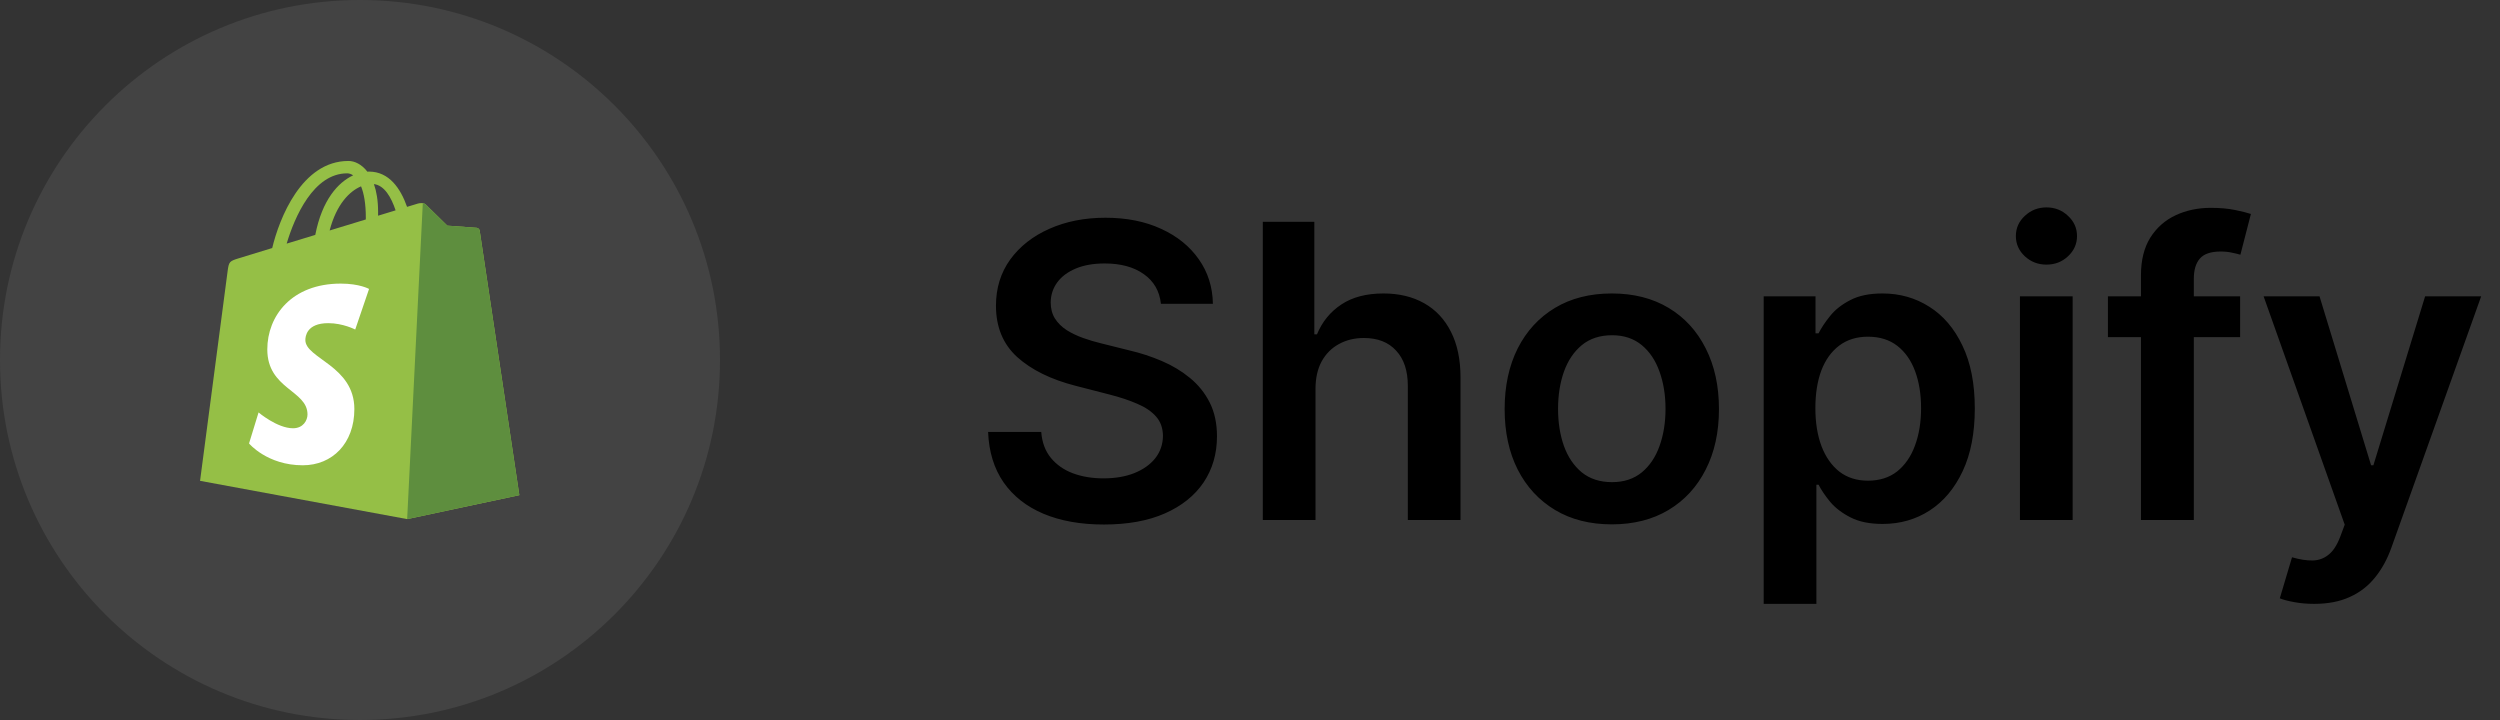
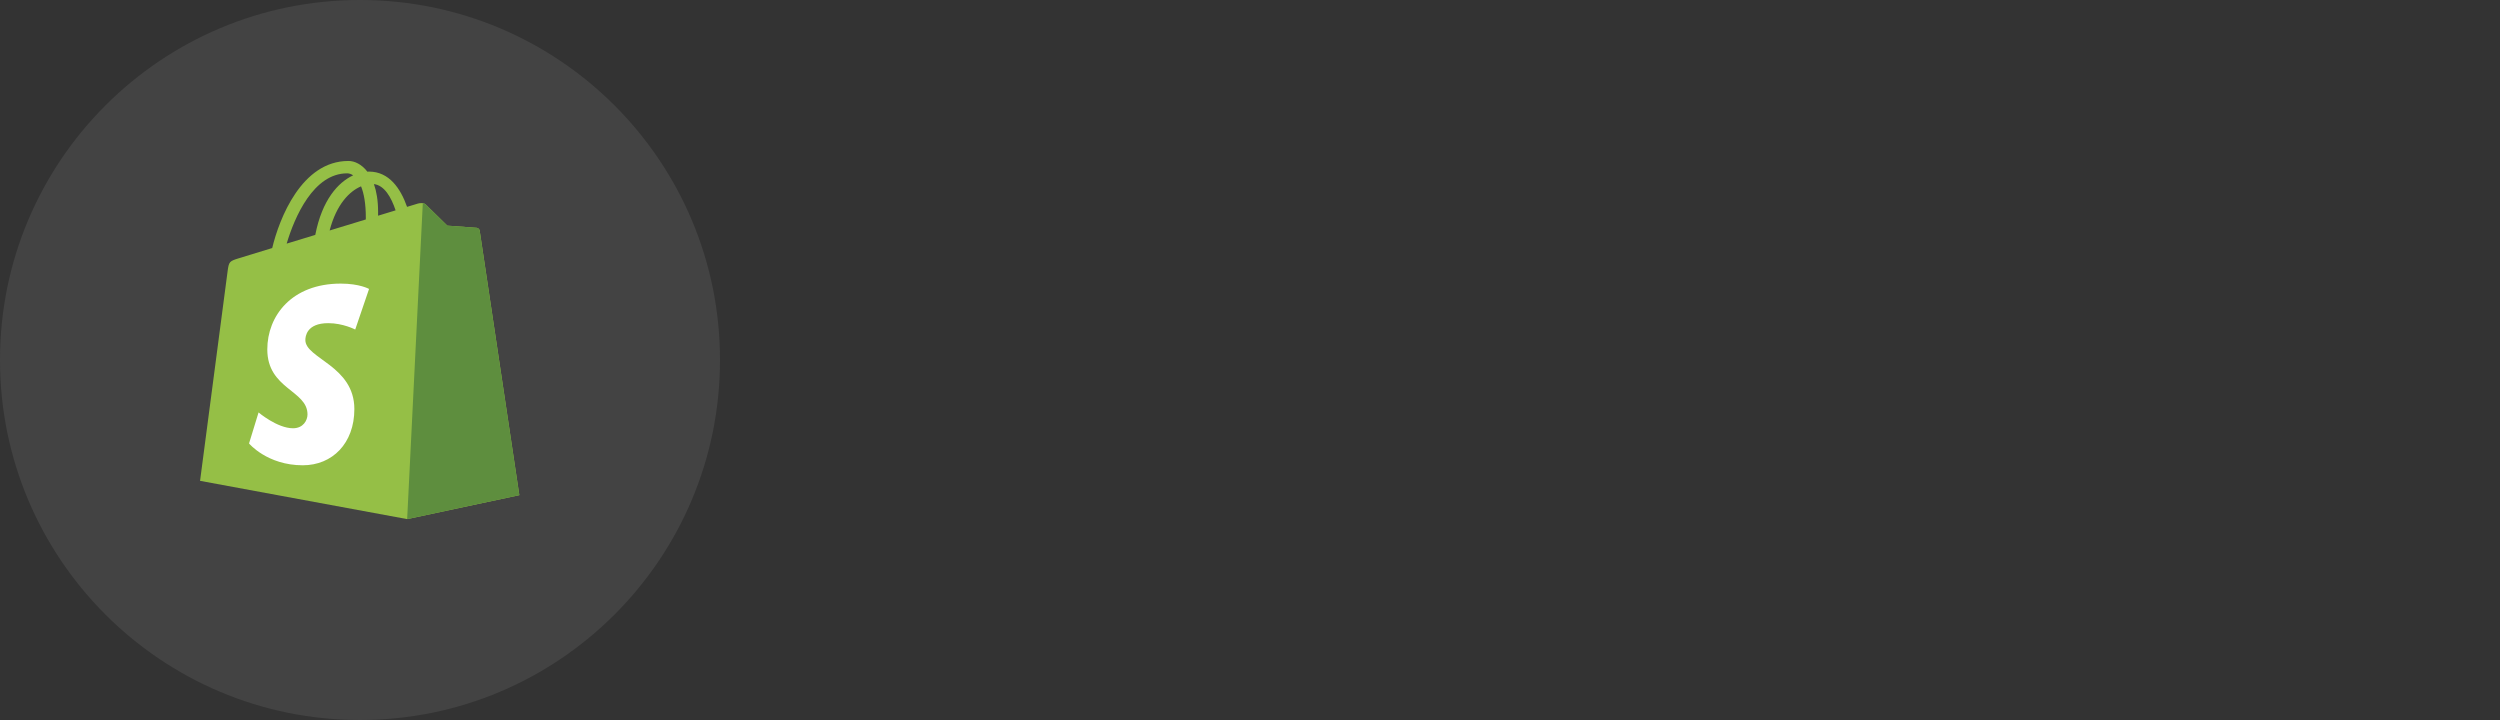
<svg xmlns="http://www.w3.org/2000/svg" width="125" height="36" viewBox="0 0 125 36" fill="none">
  <rect x="0" y="0" width="125" height="36" fill="#333333" stroke="none" />
-   <path d="M58.046 15.19C57.978 14.554 57.692 14.059 57.187 13.704C56.687 13.35 56.037 13.173 55.236 13.173C54.673 13.173 54.19 13.258 53.787 13.428C53.384 13.598 53.076 13.828 52.863 14.119C52.649 14.411 52.54 14.743 52.535 15.117C52.535 15.427 52.605 15.697 52.746 15.925C52.892 16.153 53.088 16.347 53.336 16.507C53.583 16.662 53.858 16.793 54.158 16.9C54.459 17.007 54.763 17.097 55.068 17.17L56.466 17.519C57.029 17.65 57.57 17.827 58.09 18.05C58.614 18.274 59.082 18.555 59.495 18.895C59.912 19.235 60.242 19.645 60.485 20.125C60.727 20.606 60.849 21.169 60.849 21.814C60.849 22.688 60.625 23.457 60.179 24.122C59.732 24.782 59.087 25.299 58.242 25.672C57.403 26.041 56.386 26.226 55.192 26.226C54.032 26.226 53.025 26.046 52.171 25.687C51.322 25.328 50.657 24.804 50.176 24.114C49.701 23.425 49.444 22.586 49.405 21.596H52.062C52.101 22.115 52.261 22.547 52.542 22.892C52.824 23.236 53.19 23.493 53.642 23.663C54.098 23.833 54.607 23.918 55.17 23.918C55.758 23.918 56.272 23.831 56.714 23.656C57.16 23.476 57.51 23.229 57.762 22.913C58.014 22.593 58.143 22.219 58.148 21.792C58.143 21.404 58.029 21.084 57.806 20.831C57.582 20.574 57.269 20.361 56.867 20.191C56.469 20.016 56.003 19.861 55.469 19.725L53.773 19.288C52.545 18.973 51.574 18.494 50.861 17.854C50.152 17.208 49.798 16.352 49.798 15.284C49.798 14.406 50.036 13.636 50.511 12.976C50.992 12.316 51.645 11.804 52.469 11.44C53.295 11.072 54.229 10.887 55.272 10.887C56.33 10.887 57.257 11.072 58.053 11.44C58.854 11.804 59.482 12.312 59.939 12.962C60.395 13.607 60.63 14.35 60.645 15.19H58.046ZM65.775 19.448V26H63.14V11.091H65.717V16.718H65.848C66.11 16.087 66.515 15.59 67.064 15.226C67.617 14.857 68.321 14.673 69.175 14.673C69.951 14.673 70.629 14.835 71.206 15.16C71.784 15.486 72.23 15.961 72.546 16.587C72.866 17.213 73.026 17.978 73.026 18.88V26H70.391V19.288C70.391 18.536 70.197 17.951 69.808 17.534C69.425 17.111 68.886 16.9 68.192 16.9C67.726 16.9 67.309 17.002 66.94 17.206C66.576 17.405 66.29 17.694 66.081 18.072C65.877 18.451 65.775 18.909 65.775 19.448ZM80.59 26.218C79.498 26.218 78.551 25.978 77.751 25.498C76.95 25.017 76.329 24.345 75.887 23.481C75.45 22.617 75.232 21.608 75.232 20.453C75.232 19.298 75.45 18.286 75.887 17.417C76.329 16.548 76.95 15.874 77.751 15.393C78.551 14.913 79.498 14.673 80.59 14.673C81.682 14.673 82.628 14.913 83.429 15.393C84.23 15.874 84.848 16.548 85.285 17.417C85.727 18.286 85.948 19.298 85.948 20.453C85.948 21.608 85.727 22.617 85.285 23.481C84.848 24.345 84.23 25.017 83.429 25.498C82.628 25.978 81.682 26.218 80.59 26.218ZM80.604 24.107C81.196 24.107 81.691 23.945 82.089 23.619C82.487 23.29 82.783 22.848 82.978 22.295C83.177 21.741 83.276 21.125 83.276 20.445C83.276 19.761 83.177 19.142 82.978 18.589C82.783 18.031 82.487 17.587 82.089 17.257C81.691 16.927 81.196 16.762 80.604 16.762C79.998 16.762 79.493 16.927 79.09 17.257C78.692 17.587 78.394 18.031 78.195 18.589C78.001 19.142 77.903 19.761 77.903 20.445C77.903 21.125 78.001 21.741 78.195 22.295C78.394 22.848 78.692 23.29 79.09 23.619C79.493 23.945 79.998 24.107 80.604 24.107ZM88.184 30.193V14.818H90.776V16.667H90.929C91.065 16.395 91.257 16.107 91.504 15.801C91.751 15.49 92.086 15.226 92.509 15.008C92.931 14.784 93.469 14.673 94.125 14.673C94.989 14.673 95.767 14.893 96.462 15.335C97.16 15.772 97.714 16.42 98.121 17.279C98.534 18.133 98.74 19.181 98.74 20.424C98.74 21.651 98.539 22.695 98.136 23.554C97.733 24.413 97.185 25.068 96.491 25.52C95.797 25.971 95.01 26.197 94.132 26.197C93.491 26.197 92.96 26.09 92.538 25.876C92.115 25.663 91.776 25.405 91.519 25.105C91.266 24.799 91.07 24.51 90.929 24.238H90.82V30.193H88.184ZM90.769 20.409C90.769 21.132 90.871 21.766 91.075 22.309C91.283 22.853 91.582 23.277 91.97 23.583C92.363 23.884 92.839 24.034 93.397 24.034C93.979 24.034 94.467 23.879 94.86 23.569C95.253 23.253 95.549 22.824 95.748 22.28C95.952 21.732 96.054 21.108 96.054 20.409C96.054 19.715 95.954 19.099 95.755 18.56C95.556 18.021 95.26 17.599 94.867 17.293C94.474 16.988 93.984 16.835 93.397 16.835C92.834 16.835 92.356 16.983 91.963 17.279C91.57 17.575 91.271 17.99 91.067 18.524C90.868 19.058 90.769 19.686 90.769 20.409ZM100.997 26V14.818H103.632V26H100.997ZM102.322 13.231C101.904 13.231 101.545 13.093 101.244 12.816C100.943 12.535 100.793 12.197 100.793 11.804C100.793 11.406 100.943 11.069 101.244 10.792C101.545 10.511 101.904 10.37 102.322 10.37C102.744 10.37 103.103 10.511 103.399 10.792C103.7 11.069 103.851 11.406 103.851 11.804C103.851 12.197 103.7 12.535 103.399 12.816C103.103 13.093 102.744 13.231 102.322 13.231ZM112.006 14.818V16.857H105.396V14.818H112.006ZM107.048 26V13.763C107.048 13.01 107.204 12.384 107.514 11.884C107.83 11.384 108.252 11.011 108.781 10.763C109.31 10.516 109.897 10.392 110.543 10.392C110.999 10.392 111.404 10.428 111.758 10.501C112.113 10.574 112.375 10.64 112.545 10.698L112.02 12.736C111.909 12.702 111.768 12.668 111.598 12.634C111.428 12.595 111.239 12.576 111.03 12.576C110.54 12.576 110.193 12.695 109.989 12.933C109.79 13.166 109.691 13.501 109.691 13.937V26H107.048ZM115.708 30.193C115.348 30.193 115.016 30.164 114.71 30.106C114.409 30.052 114.169 29.989 113.99 29.916L114.601 27.864C114.984 27.975 115.327 28.029 115.628 28.024C115.928 28.019 116.193 27.924 116.421 27.74C116.654 27.56 116.851 27.259 117.011 26.837L117.236 26.233L113.181 14.818H115.977L118.554 23.263H118.67L121.255 14.818H124.058L119.58 27.354C119.372 27.946 119.095 28.453 118.751 28.875C118.406 29.303 117.984 29.628 117.484 29.851C116.989 30.079 116.397 30.193 115.708 30.193Z" fill="black" />
  <path d="M36 18C36 8.059 27.941 0 18 0C8.059 0 0 8.059 0 18C0 27.941 8.059 36 18 36C27.941 36 36 27.941 36 18Z" fill="#D5D5D5" fill-opacity="0.1" />
  <g clip-path="url(#clip0_94_1598)">
    <path d="M23.985 11.534C23.973 11.444 23.893 11.395 23.827 11.389C23.761 11.384 22.365 11.282 22.365 11.282C22.365 11.282 21.396 10.333 21.29 10.228C21.184 10.123 20.976 10.155 20.895 10.178C20.883 10.181 20.683 10.242 20.353 10.343C20.029 9.424 19.458 8.58 18.453 8.58C18.425 8.58 18.396 8.581 18.368 8.583C18.082 8.21 17.728 8.048 17.422 8.048C15.081 8.048 13.962 10.935 13.611 12.402C12.701 12.68 12.055 12.878 11.973 12.903C11.465 13.06 11.449 13.076 11.382 13.548C11.332 13.906 10.003 24.042 10.003 24.042L20.357 25.955L25.967 24.758C25.967 24.758 23.998 11.624 23.985 11.534ZM19.78 10.518L18.904 10.785C18.905 10.724 18.905 10.665 18.905 10.599C18.905 10.028 18.825 9.568 18.696 9.204C19.214 9.268 19.558 9.849 19.78 10.518ZM18.053 9.317C18.197 9.673 18.291 10.183 18.291 10.873C18.291 10.908 18.291 10.94 18.29 10.973C17.721 11.147 17.101 11.336 16.481 11.525C16.829 10.199 17.482 9.559 18.053 9.317ZM17.358 8.667C17.459 8.667 17.561 8.701 17.658 8.767C16.907 9.116 16.103 9.993 15.764 11.745L14.333 12.181C14.731 10.845 15.676 8.667 17.358 8.667Z" fill="#95BF46" />
    <path d="M23.827 11.389C23.761 11.384 22.366 11.282 22.366 11.282C22.366 11.282 21.396 10.333 21.29 10.228C21.25 10.189 21.197 10.169 21.14 10.16L20.358 25.955L25.967 24.758C25.967 24.758 23.998 11.625 23.985 11.535C23.973 11.445 23.893 11.395 23.827 11.389Z" fill="#5E8E3E" />
    <path d="M18.453 14.447L17.761 16.477C17.761 16.477 17.155 16.158 16.412 16.158C15.323 16.158 15.268 16.832 15.268 17.002C15.268 17.929 17.718 18.284 17.718 20.455C17.718 22.164 16.619 23.264 15.138 23.264C13.361 23.264 12.452 22.173 12.452 22.173L12.928 20.622C12.928 20.622 13.862 21.413 14.65 21.413C15.166 21.413 15.375 21.013 15.375 20.721C15.375 19.511 13.365 19.457 13.365 17.47C13.365 15.798 14.582 14.18 17.039 14.18C17.985 14.18 18.453 14.447 18.453 14.447Z" fill="white" />
  </g>
  <defs>
    <clipPath id="clip0_94_1598">
      <rect width="16" height="18" fill="white" transform="translate(10 8)" />
    </clipPath>
  </defs>
</svg>